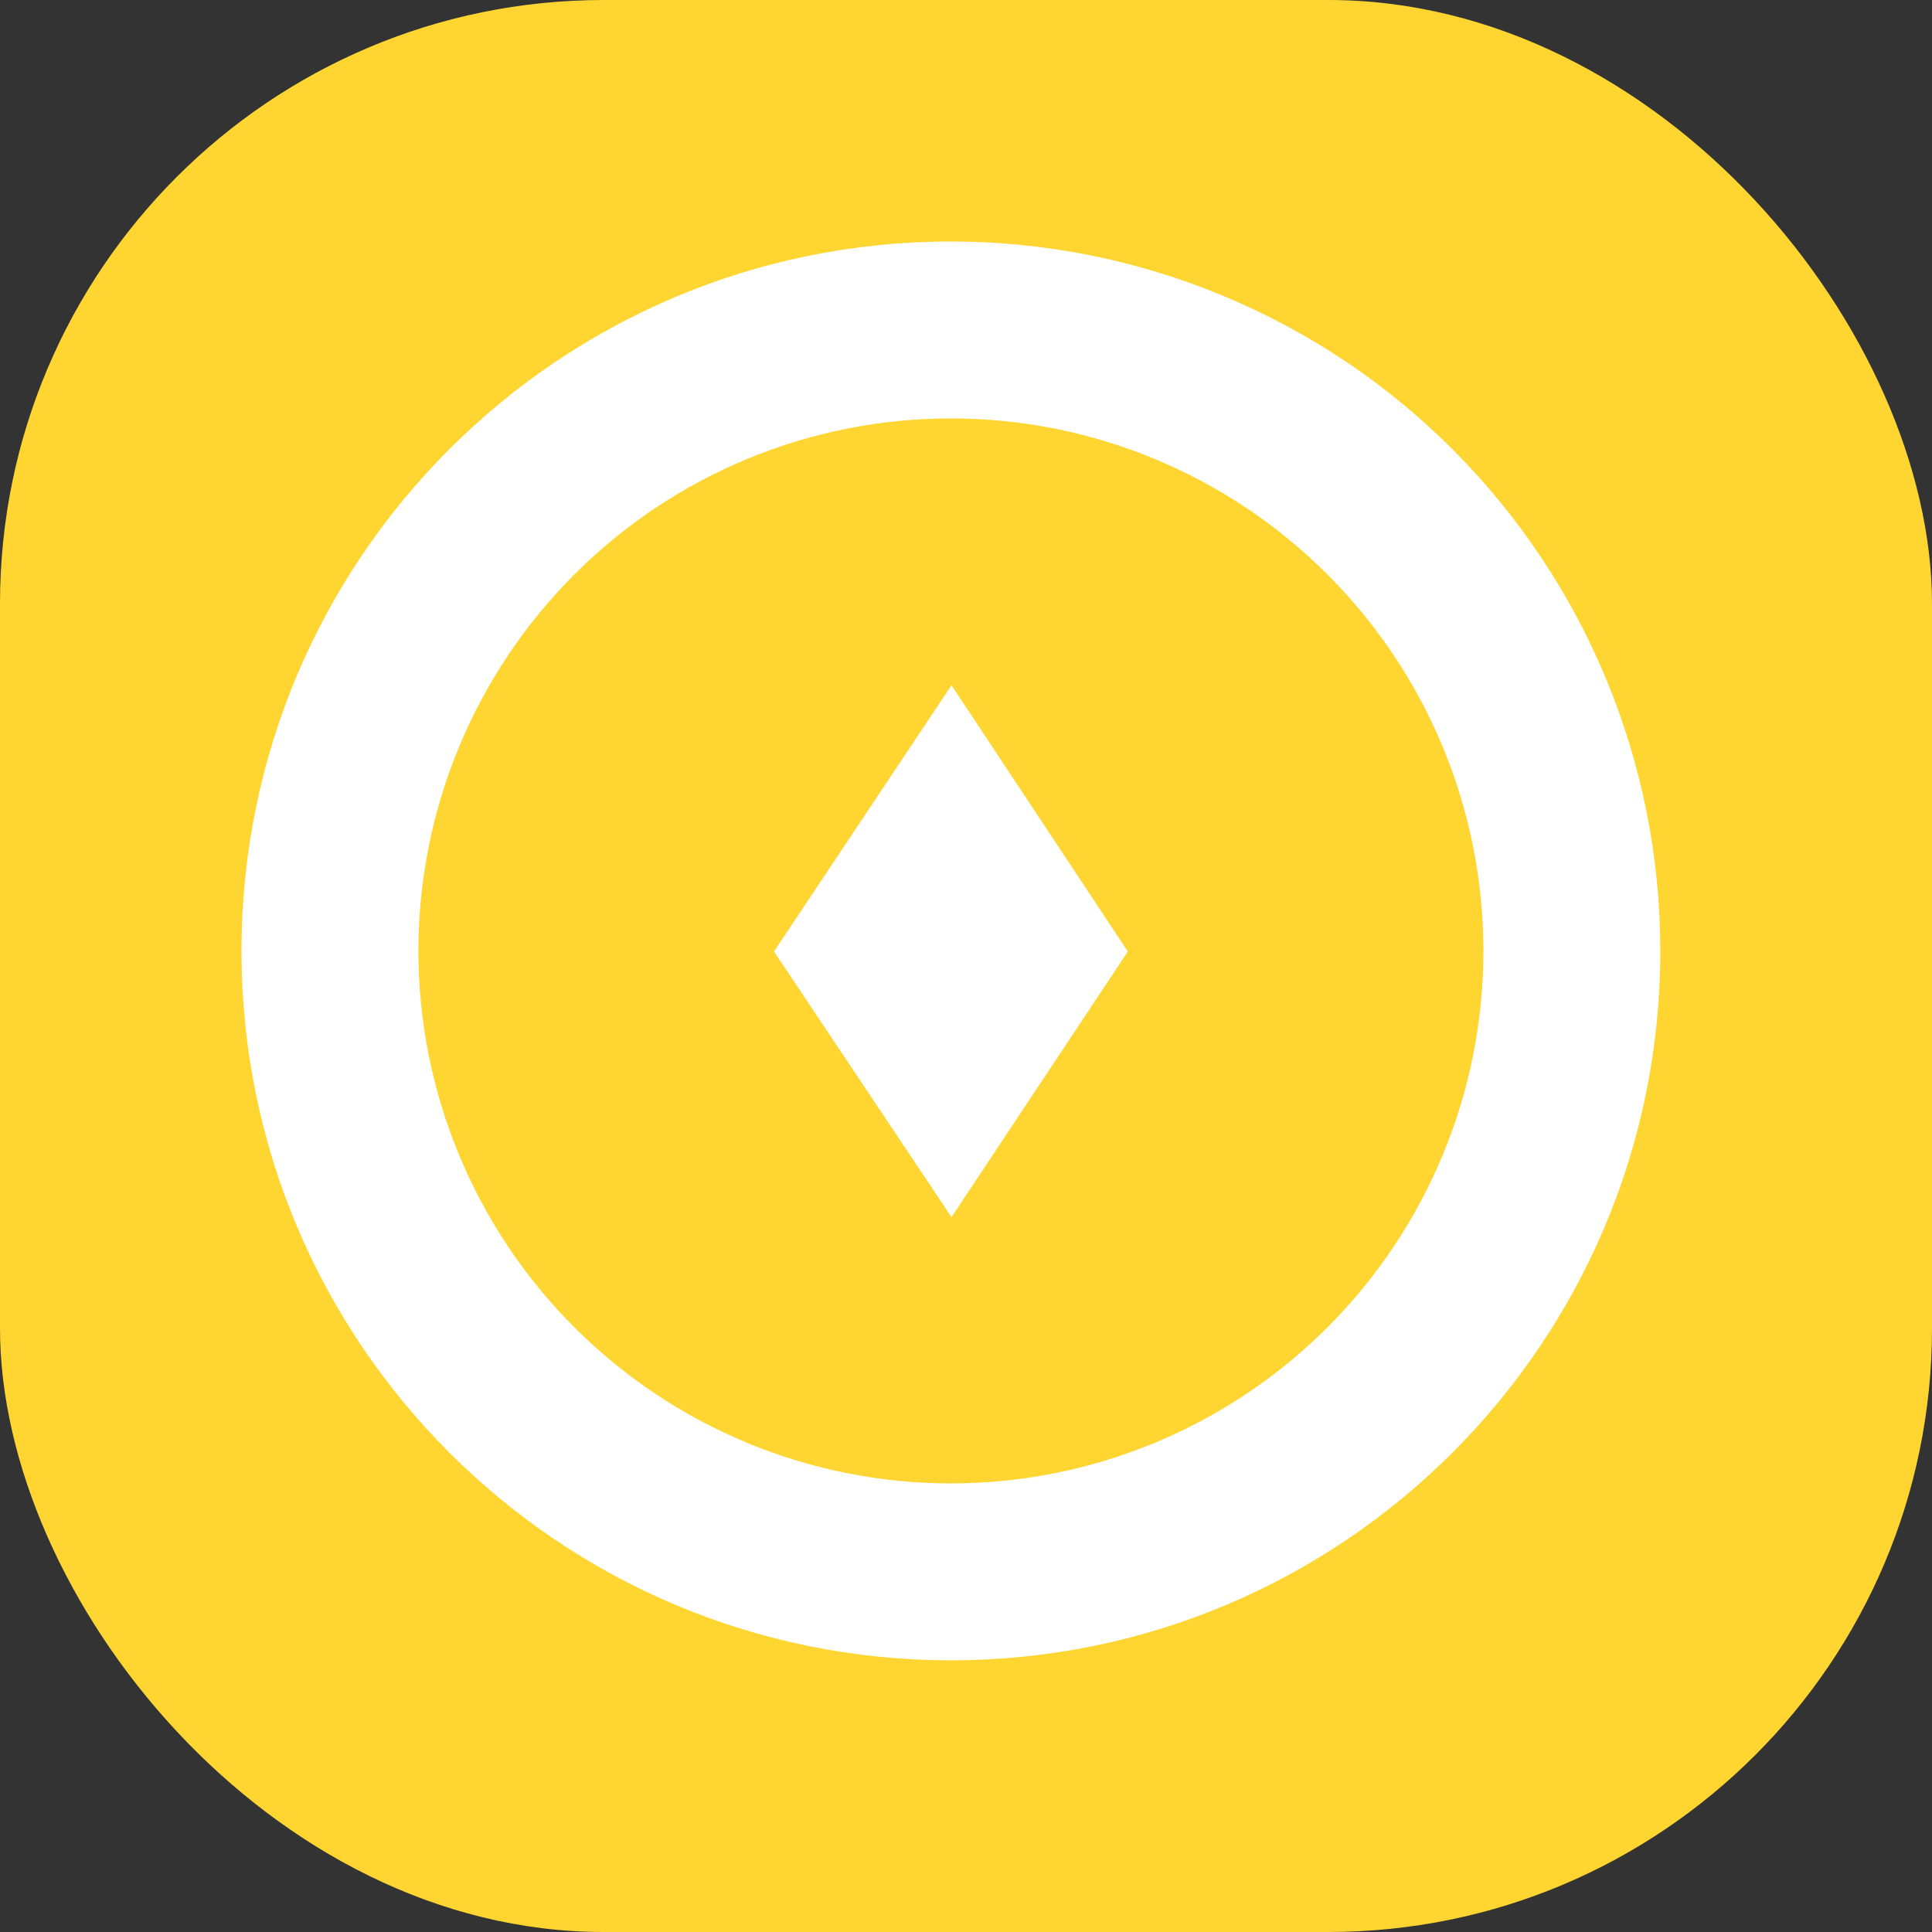
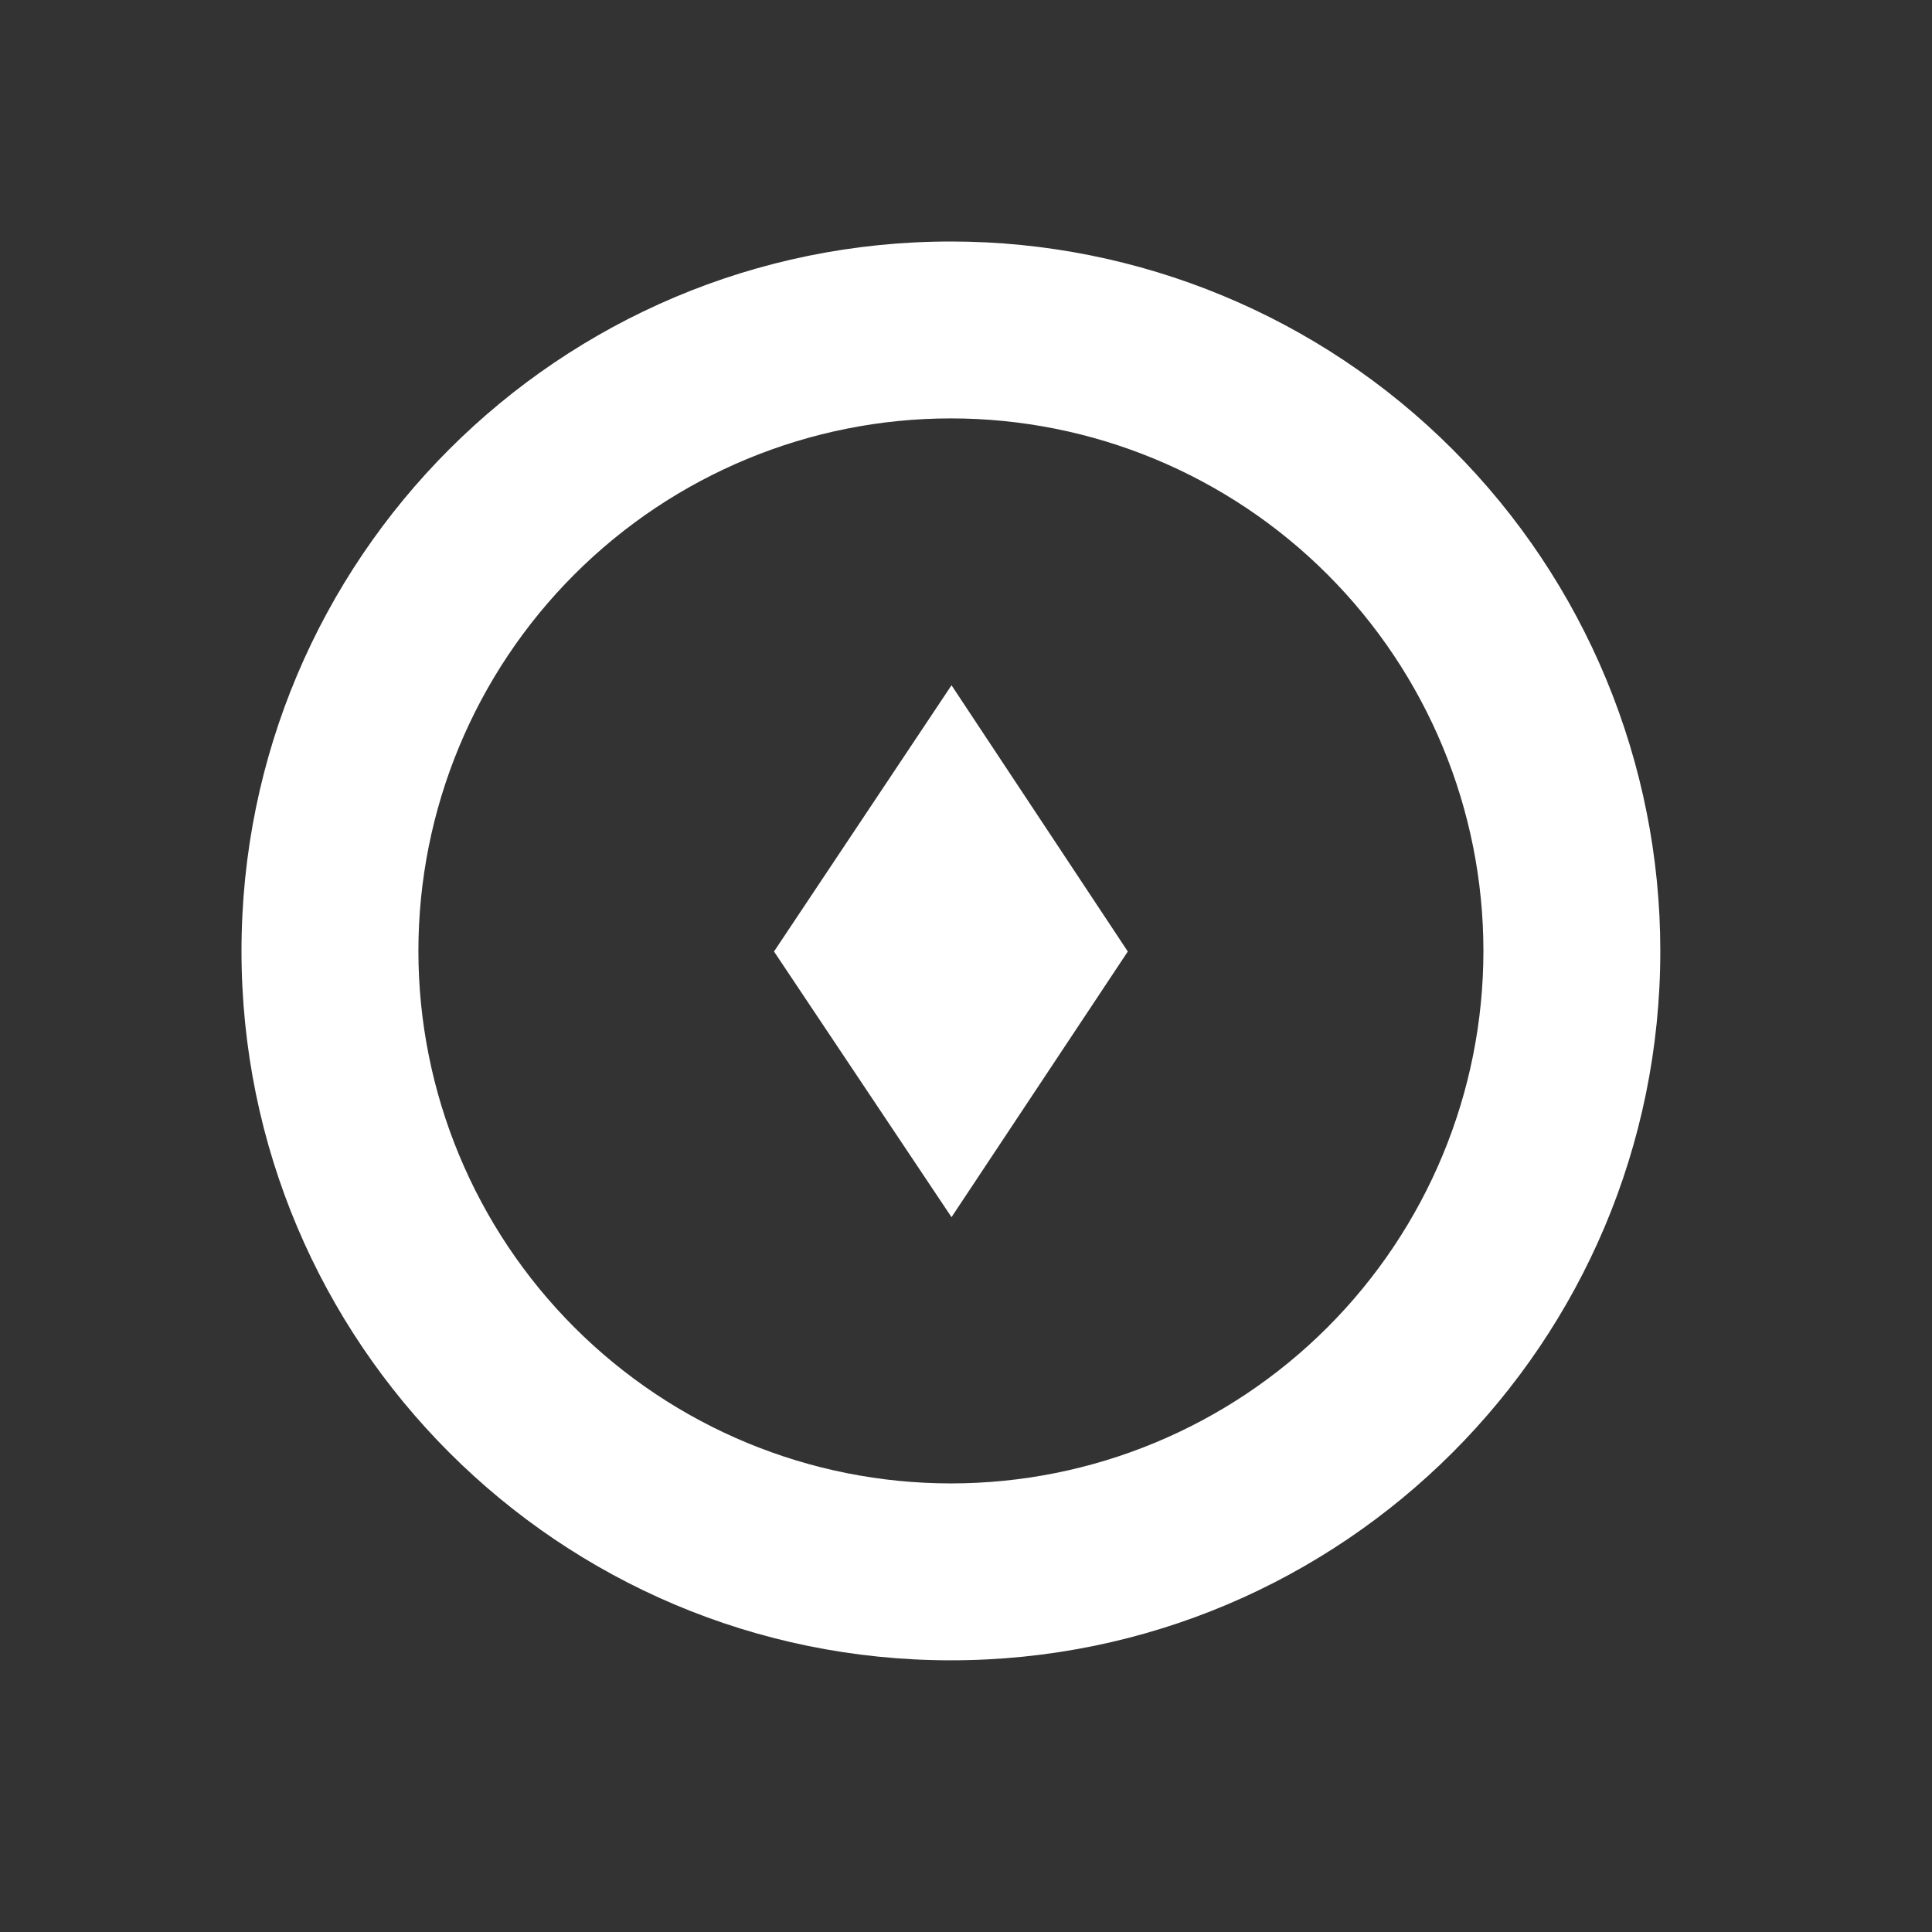
<svg xmlns="http://www.w3.org/2000/svg" width="16" height="16" viewBox="0 0 16 16" fill="none">
  <rect x="0" y="0" width="16" height="16" fill="#333333" stroke="none" />
  <g clip-path="url(#clip0_8127_1467)">
-     <rect width="16" height="16" rx="5" fill="#FFD631" />
    <g clip-path="url(#clip1_8127_1467)">
-       <path d="M8 16C12.418 16 16 12.418 16 8C16 3.582 12.418 0 8 0C3.582 0 0 3.582 0 8C0 12.418 3.582 16 8 16Z" fill="#FFD631" />
      <path d="M7.875 2C4.63 2 2 4.63 2 7.875C2 11.12 4.63 13.75 7.875 13.75C11.12 13.75 13.75 11.12 13.75 7.875C13.75 6.317 13.131 4.823 12.029 3.721C10.928 2.619 9.433 2 7.875 2ZM7.875 12.285C6.705 12.285 5.584 11.82 4.757 10.993C3.93 10.166 3.465 9.045 3.465 7.875C3.465 6.705 3.93 5.584 4.757 4.757C5.584 3.93 6.705 3.465 7.875 3.465C9.045 3.465 10.166 3.93 10.993 4.757C11.82 5.584 12.285 6.705 12.285 7.875C12.285 9.045 11.82 10.166 10.993 10.993C10.166 11.82 9.045 12.285 7.875 12.285ZM6.41 7.88L7.88 10.08L9.34 7.88L7.88 5.675L6.41 7.88Z" fill="white" />
    </g>
  </g>
  <defs>
    <clipPath id="clip0_8127_1467">
      <rect width="16" height="16" rx="5" fill="white" />
    </clipPath>
    <clipPath id="clip1_8127_1467">
      <rect width="16" height="16" fill="white" />
    </clipPath>
  </defs>
</svg>